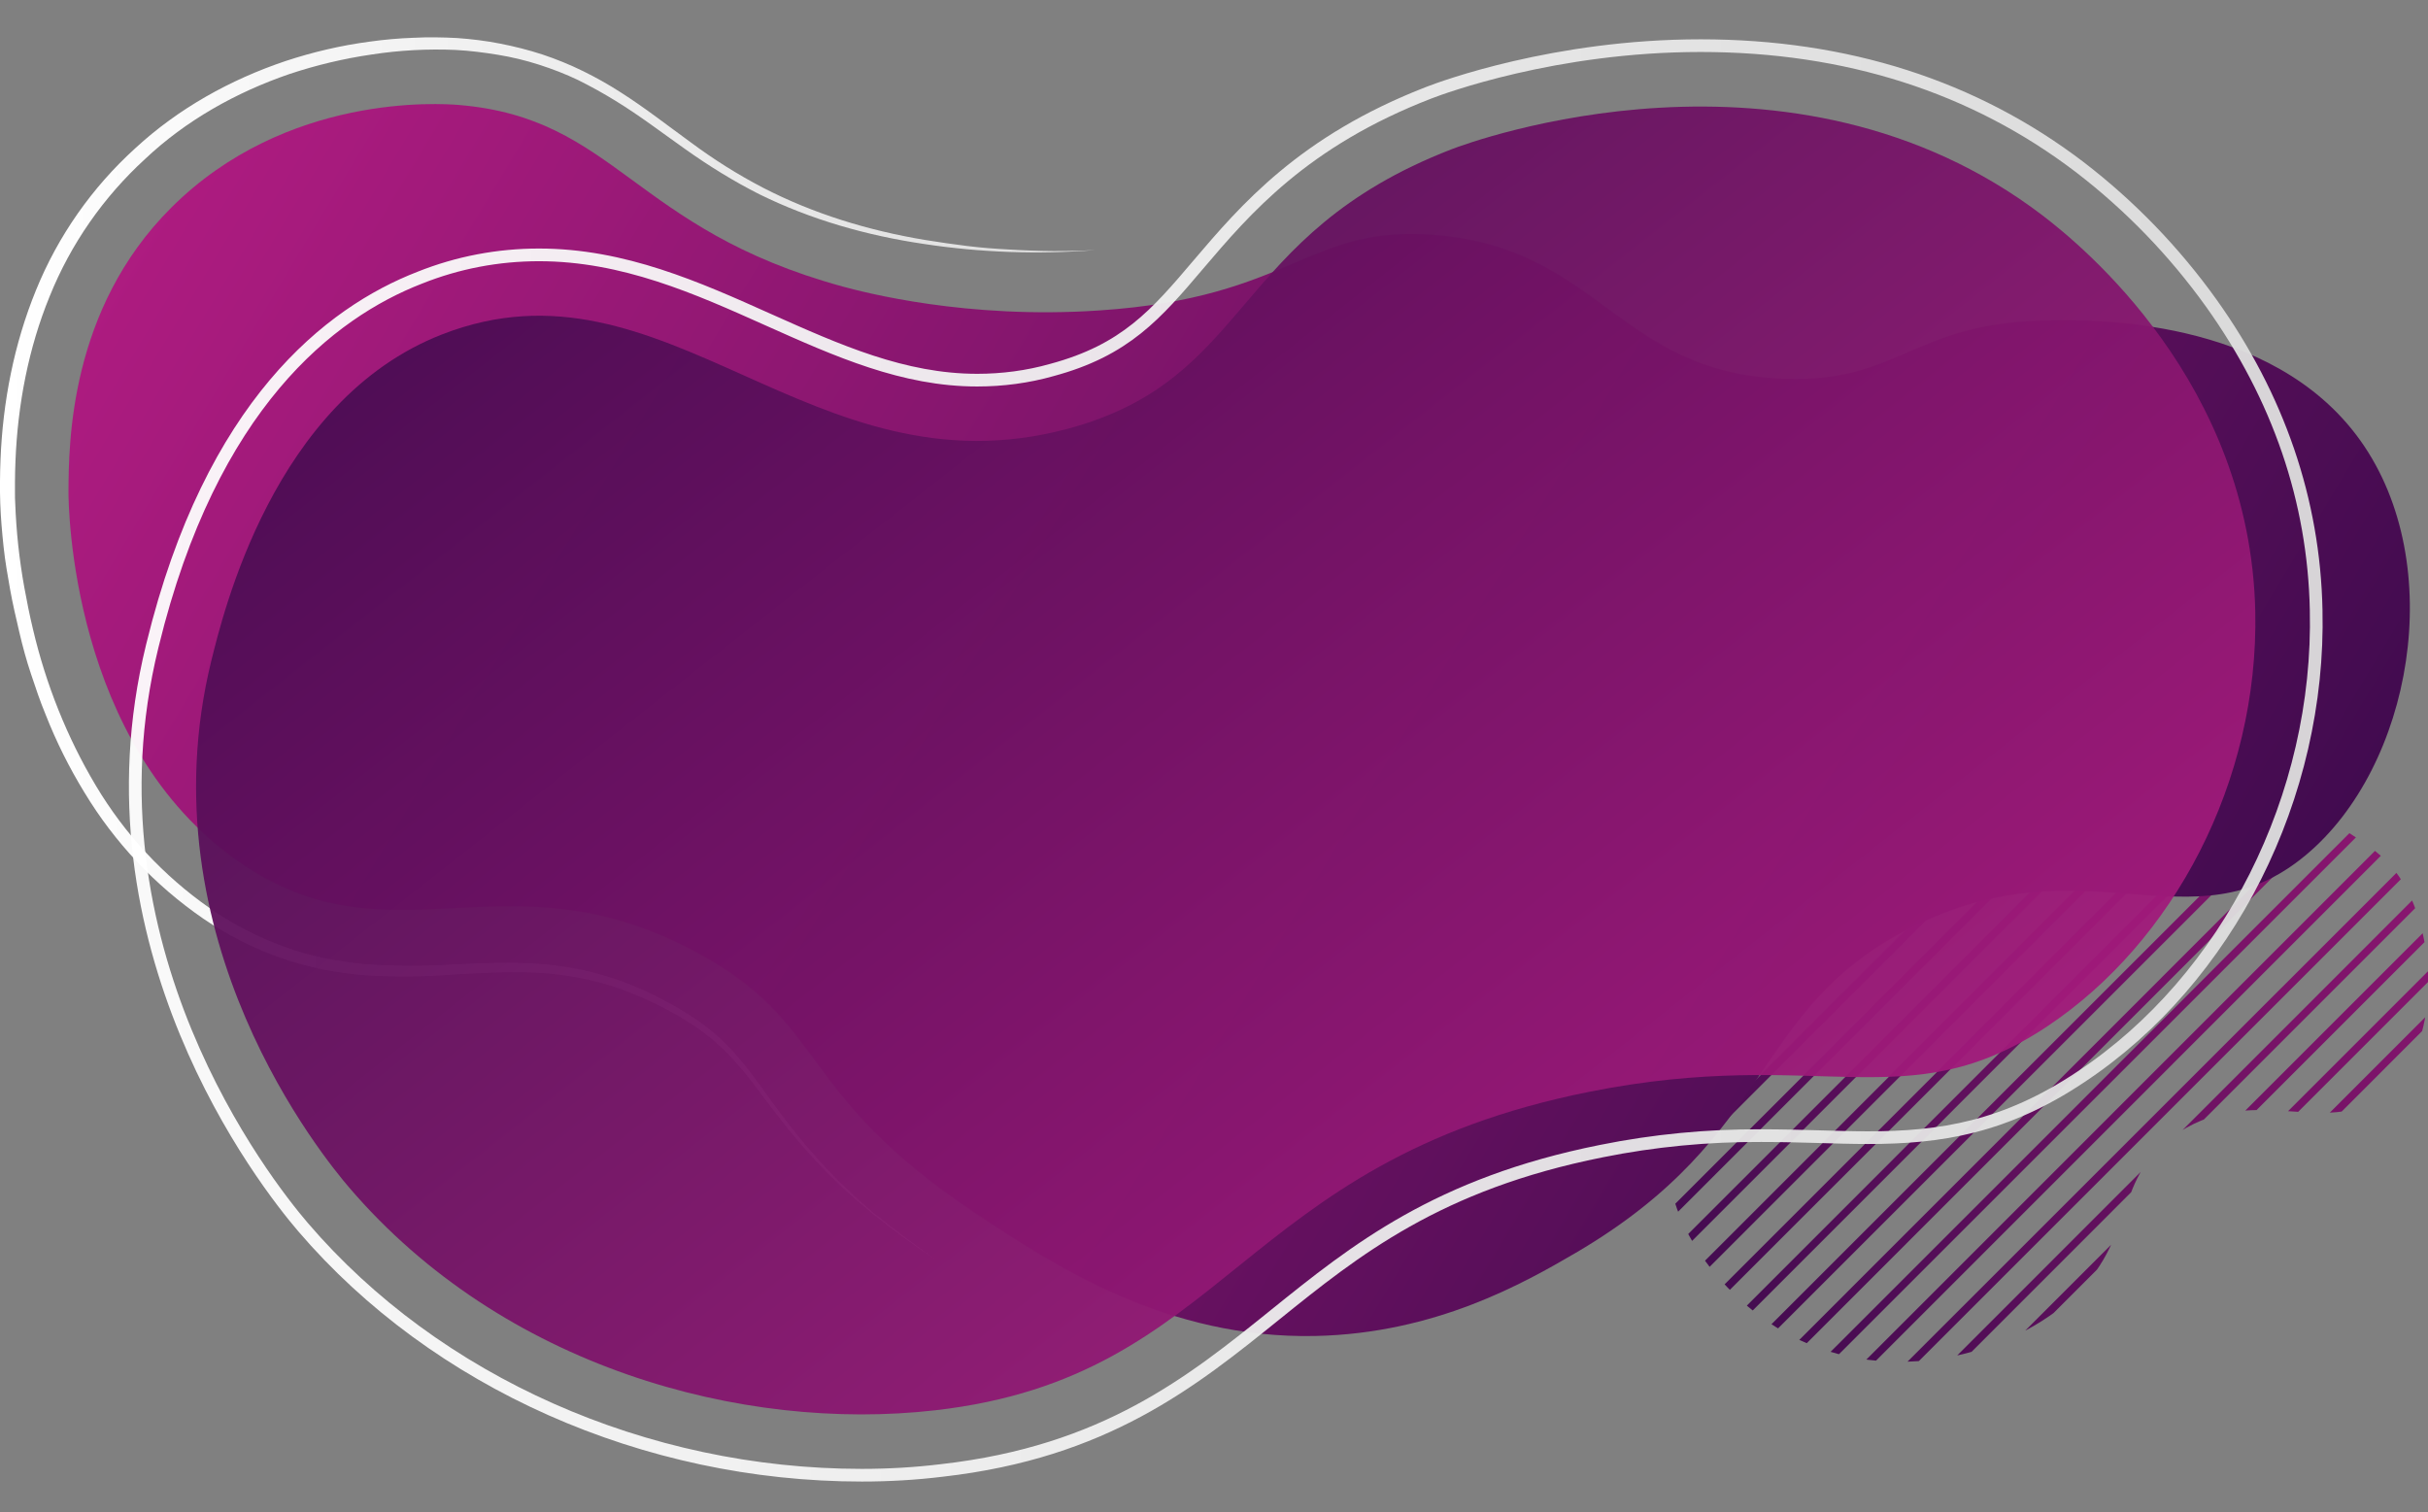
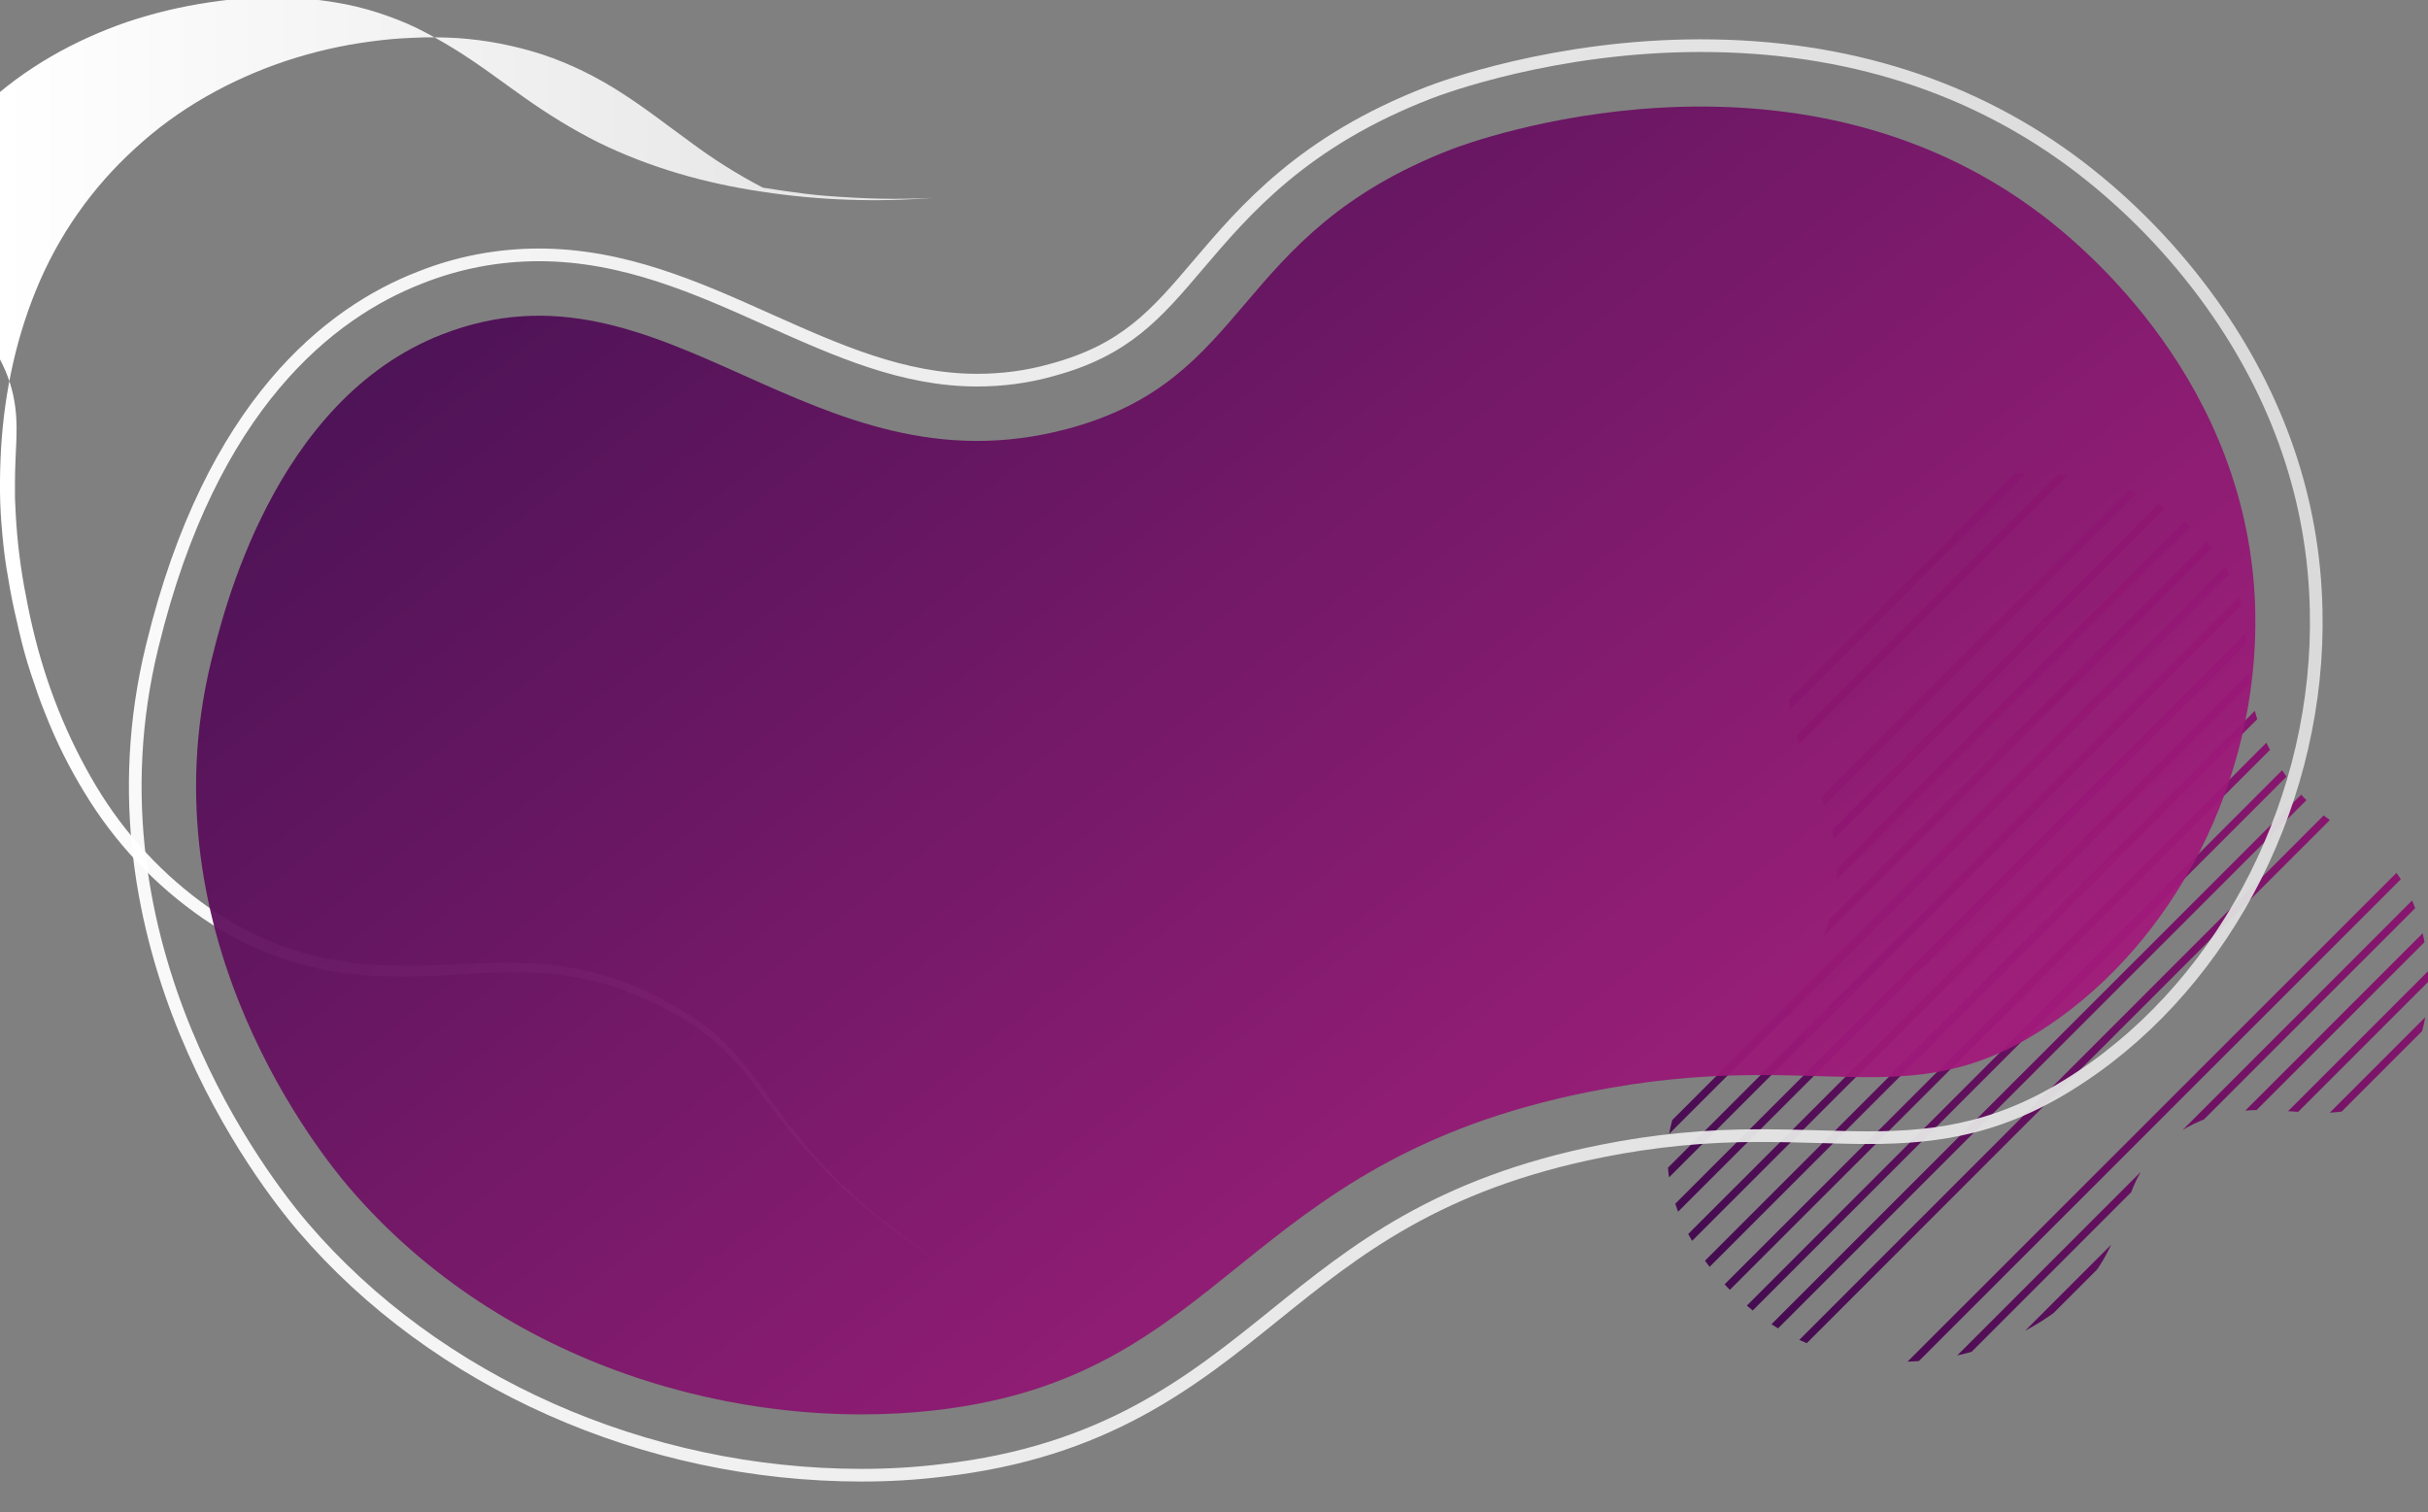
<svg xmlns="http://www.w3.org/2000/svg" xmlns:xlink="http://www.w3.org/1999/xlink" id="Layer_1" x="0px" y="0px" viewBox="0 0 957.3 596.3" style="enable-background:new 0 0 957.3 596.3;" xml:space="preserve">
  <rect x="0" y="0" width="957.3" height="596.3" fill="#808080" stroke="none" />
  <style type="text/css"> .st0{clip-path:url(#SVGID_2_);} .st1{fill:none;stroke:url(#SVGID_3_);stroke-width:3;stroke-miterlimit:10;} .st2{fill:none;stroke:url(#SVGID_4_);stroke-width:3;stroke-miterlimit:10;} .st3{fill:none;stroke:url(#SVGID_5_);stroke-width:3;stroke-miterlimit:10;} .st4{fill:none;stroke:url(#SVGID_6_);stroke-width:3;stroke-miterlimit:10;} .st5{fill:none;stroke:url(#SVGID_7_);stroke-width:3;stroke-miterlimit:10;} .st6{fill:none;stroke:url(#SVGID_8_);stroke-width:3;stroke-miterlimit:10;} .st7{fill:none;stroke:url(#SVGID_9_);stroke-width:3;stroke-miterlimit:10;} .st8{fill:none;stroke:url(#SVGID_10_);stroke-width:3;stroke-miterlimit:10;} .st9{fill:none;stroke:url(#SVGID_11_);stroke-width:3;stroke-miterlimit:10;} .st10{fill:none;stroke:url(#SVGID_12_);stroke-width:3;stroke-miterlimit:10;} .st11{fill:none;stroke:url(#SVGID_13_);stroke-width:3;stroke-miterlimit:10;} .st12{fill:none;stroke:url(#SVGID_14_);stroke-width:3;stroke-miterlimit:10;} .st13{fill:none;stroke:url(#SVGID_15_);stroke-width:3;stroke-miterlimit:10;} .st14{fill:none;stroke:url(#SVGID_16_);stroke-width:3;stroke-miterlimit:10;} .st15{fill:none;stroke:url(#SVGID_17_);stroke-width:3;stroke-miterlimit:10;} .st16{fill:none;stroke:url(#SVGID_18_);stroke-width:3;stroke-miterlimit:10;} .st17{fill:none;stroke:url(#SVGID_19_);stroke-width:3;stroke-miterlimit:10;} .st18{fill:none;stroke:url(#SVGID_20_);stroke-width:3;stroke-miterlimit:10;} .st19{fill:none;stroke:url(#SVGID_21_);stroke-width:3;stroke-miterlimit:10;} .st20{fill:none;stroke:url(#SVGID_22_);stroke-width:3;stroke-miterlimit:10;} .st21{fill:none;stroke:url(#SVGID_23_);stroke-width:3;stroke-miterlimit:10;} .st22{fill:none;stroke:url(#SVGID_24_);stroke-width:3;stroke-miterlimit:10;} .st23{fill:none;stroke:url(#SVGID_25_);stroke-width:3;stroke-miterlimit:10;} .st24{fill:none;stroke:url(#SVGID_26_);stroke-width:3;stroke-miterlimit:10;} .st25{fill:none;stroke:url(#SVGID_27_);stroke-width:3;stroke-miterlimit:10;} .st26{fill:url(#SVGID_28_);} .st27{fill:url(#SVGID_29_);} .st28{opacity:0.95;fill:url(#SVGID_30_);enable-background:new ;} .st29{opacity:0.95;fill:none;stroke:url(#SVGID_31_);stroke-width:5;stroke-miterlimit:10;enable-background:new ;} </style>
  <g>
    <g id="meet">
      <g id="bd">
        <g>
          <g>
            <defs>
              <path id="SVGID_1_" d="M899.3,303c-22.9-34.9-3.9-57-25.7-85.1c-18.8-24.3-52.7-33.2-79.7-31.1c-41,3.2-76.6,32.6-86.4,66.2 c-12.5,42.6,25.5,61,14.9,105.4c-11.5,48-61.6,50.7-64.8,93.2c-2.4,30.8,21.7,59.3,44.6,72.9c38.6,22.9,87.5,11.5,113.8-11.8 c27.4-24.2,16.1-48.9,43.2-66.3c31.3-20.1,60,3.9,82.5-16.5c18.6-17,19.4-52.1,9-75.6C938.5,327,918.4,332.2,899.3,303z" />
            </defs>
            <clipPath id="SVGID_2_">
              <use xlink:href="#SVGID_1_" style="overflow:visible;" />
            </clipPath>
            <g class="st0">
              <linearGradient id="SVGID_3_" gradientUnits="userSpaceOnUse" x1="462.339" y1="63" x2="958.361" y2="63" gradientTransform="matrix(1 0 0 1 0 193)">
                <stop offset="0" style="stop-color:#200640" />
                <stop offset="1" style="stop-color:#BD1E87" />
              </linearGradient>
-               <line class="st1" x1="957.3" y1="9.1" x2="463.4" y2="502.9" />
              <linearGradient id="SVGID_4_" gradientUnits="userSpaceOnUse" x1="470.339" y1="72.15" x2="966.261" y2="72.15" gradientTransform="matrix(1 0 0 1 0 193)">
                <stop offset="0" style="stop-color:#200640" />
                <stop offset="1" style="stop-color:#BD1E87" />
              </linearGradient>
              <line class="st2" x1="965.2" y1="18.2" x2="471.4" y2="512.1" />
              <linearGradient id="SVGID_5_" gradientUnits="userSpaceOnUse" x1="478.239" y1="81.3" x2="974.261" y2="81.3" gradientTransform="matrix(1 0 0 1 0 193)">
                <stop offset="0" style="stop-color:#200640" />
                <stop offset="1" style="stop-color:#BD1E87" />
              </linearGradient>
              <line class="st3" x1="973.2" y1="27.4" x2="479.3" y2="521.2" />
              <linearGradient id="SVGID_6_" gradientUnits="userSpaceOnUse" x1="486.239" y1="90.45" x2="982.161" y2="90.45" gradientTransform="matrix(1 0 0 1 0 193)">
                <stop offset="0" style="stop-color:#200640" />
                <stop offset="1" style="stop-color:#BD1E87" />
              </linearGradient>
-               <line class="st4" x1="981.1" y1="36.5" x2="487.3" y2="530.4" />
              <linearGradient id="SVGID_7_" gradientUnits="userSpaceOnUse" x1="494.139" y1="99.6" x2="990.16" y2="99.6" gradientTransform="matrix(1 0 0 1 0 193)">
                <stop offset="0" style="stop-color:#200640" />
                <stop offset="1" style="stop-color:#BD1E87" />
              </linearGradient>
              <line class="st5" x1="989.1" y1="45.7" x2="495.2" y2="539.5" />
              <linearGradient id="SVGID_8_" gradientUnits="userSpaceOnUse" x1="502.139" y1="108.75" x2="998.061" y2="108.75" gradientTransform="matrix(1 0 0 1 0 193)">
                <stop offset="0" style="stop-color:#200640" />
                <stop offset="1" style="stop-color:#BD1E87" />
              </linearGradient>
              <line class="st6" x1="997" y1="54.8" x2="503.2" y2="548.7" />
              <linearGradient id="SVGID_9_" gradientUnits="userSpaceOnUse" x1="510.039" y1="117.9" x2="1006.061" y2="117.9" gradientTransform="matrix(1 0 0 1 0 193)">
                <stop offset="0" style="stop-color:#200640" />
                <stop offset="1" style="stop-color:#BD1E87" />
              </linearGradient>
              <line class="st7" x1="1005" y1="64" x2="511.1" y2="557.8" />
              <linearGradient id="SVGID_10_" gradientUnits="userSpaceOnUse" x1="518.039" y1="127.05" x2="1013.961" y2="127.05" gradientTransform="matrix(1 0 0 1 0 193)">
                <stop offset="0" style="stop-color:#200640" />
                <stop offset="1" style="stop-color:#BD1E87" />
              </linearGradient>
              <line class="st8" x1="1012.9" y1="73.1" x2="519.1" y2="567" />
              <linearGradient id="SVGID_11_" gradientUnits="userSpaceOnUse" x1="525.939" y1="136.15" x2="1021.961" y2="136.15" gradientTransform="matrix(1 0 0 1 0 193)">
                <stop offset="0" style="stop-color:#200640" />
                <stop offset="1" style="stop-color:#BD1E87" />
              </linearGradient>
              <line class="st9" x1="1020.9" y1="82.2" x2="527" y2="576.1" />
              <linearGradient id="SVGID_12_" gradientUnits="userSpaceOnUse" x1="533.939" y1="145.3" x2="1029.861" y2="145.3" gradientTransform="matrix(1 0 0 1 0 193)">
                <stop offset="0" style="stop-color:#200640" />
                <stop offset="1" style="stop-color:#BD1E87" />
              </linearGradient>
              <line class="st10" x1="1028.8" y1="91.4" x2="535" y2="585.2" />
              <linearGradient id="SVGID_13_" gradientUnits="userSpaceOnUse" x1="541.839" y1="154.45" x2="1037.861" y2="154.45" gradientTransform="matrix(1 0 0 1 0 193)">
                <stop offset="0" style="stop-color:#200640" />
                <stop offset="1" style="stop-color:#BD1E87" />
              </linearGradient>
              <line class="st11" x1="1036.8" y1="100.5" x2="542.9" y2="594.4" />
              <linearGradient id="SVGID_14_" gradientUnits="userSpaceOnUse" x1="549.739" y1="163.6" x2="1045.761" y2="163.6" gradientTransform="matrix(1 0 0 1 0 193)">
                <stop offset="0" style="stop-color:#200640" />
                <stop offset="1" style="stop-color:#BD1E87" />
              </linearGradient>
              <line class="st12" x1="1044.7" y1="109.7" x2="550.8" y2="603.5" />
              <linearGradient id="SVGID_15_" gradientUnits="userSpaceOnUse" x1="557.739" y1="172.75" x2="1053.661" y2="172.75" gradientTransform="matrix(1 0 0 1 0 193)">
                <stop offset="0" style="stop-color:#200640" />
                <stop offset="1" style="stop-color:#BD1E87" />
              </linearGradient>
              <line class="st13" x1="1052.6" y1="118.8" x2="558.8" y2="612.7" />
              <linearGradient id="SVGID_16_" gradientUnits="userSpaceOnUse" x1="565.639" y1="181.9" x2="1061.66" y2="181.9" gradientTransform="matrix(1 0 0 1 0 193)">
                <stop offset="0" style="stop-color:#200640" />
                <stop offset="1" style="stop-color:#BD1E87" />
              </linearGradient>
              <line class="st14" x1="1060.6" y1="128" x2="566.7" y2="621.8" />
              <linearGradient id="SVGID_17_" gradientUnits="userSpaceOnUse" x1="573.639" y1="191.05" x2="1069.561" y2="191.05" gradientTransform="matrix(1 0 0 1 0 193)">
                <stop offset="0" style="stop-color:#200640" />
                <stop offset="1" style="stop-color:#BD1E87" />
              </linearGradient>
              <line class="st15" x1="1068.5" y1="137.1" x2="574.7" y2="631" />
              <linearGradient id="SVGID_18_" gradientUnits="userSpaceOnUse" x1="581.539" y1="200.2" x2="1077.561" y2="200.2" gradientTransform="matrix(1 0 0 1 0 193)">
                <stop offset="0" style="stop-color:#200640" />
                <stop offset="1" style="stop-color:#BD1E87" />
              </linearGradient>
              <line class="st16" x1="1076.5" y1="146.3" x2="582.6" y2="640.1" />
              <linearGradient id="SVGID_19_" gradientUnits="userSpaceOnUse" x1="589.539" y1="209.35" x2="1085.461" y2="209.35" gradientTransform="matrix(1 0 0 1 0 193)">
                <stop offset="0" style="stop-color:#200640" />
                <stop offset="1" style="stop-color:#BD1E87" />
              </linearGradient>
              <line class="st17" x1="1084.4" y1="155.4" x2="590.6" y2="649.3" />
              <linearGradient id="SVGID_20_" gradientUnits="userSpaceOnUse" x1="597.439" y1="218.5" x2="1093.461" y2="218.5" gradientTransform="matrix(1 0 0 1 0 193)">
                <stop offset="0" style="stop-color:#200640" />
                <stop offset="1" style="stop-color:#BD1E87" />
              </linearGradient>
-               <line class="st18" x1="1092.4" y1="164.6" x2="598.5" y2="658.4" />
              <linearGradient id="SVGID_21_" gradientUnits="userSpaceOnUse" x1="605.439" y1="227.65" x2="1101.361" y2="227.65" gradientTransform="matrix(1 0 0 1 0 193)">
                <stop offset="0" style="stop-color:#200640" />
                <stop offset="1" style="stop-color:#BD1E87" />
              </linearGradient>
-               <line class="st19" x1="1100.3" y1="173.7" x2="606.5" y2="667.6" />
              <linearGradient id="SVGID_22_" gradientUnits="userSpaceOnUse" x1="613.34" y1="236.8" x2="1109.361" y2="236.8" gradientTransform="matrix(1 0 0 1 0 193)">
                <stop offset="0" style="stop-color:#200640" />
                <stop offset="1" style="stop-color:#BD1E87" />
              </linearGradient>
              <line class="st20" x1="1108.3" y1="182.9" x2="614.4" y2="676.7" />
              <linearGradient id="SVGID_23_" gradientUnits="userSpaceOnUse" x1="621.339" y1="245.95" x2="1117.261" y2="245.95" gradientTransform="matrix(1 0 0 1 0 193)">
                <stop offset="0" style="stop-color:#200640" />
                <stop offset="1" style="stop-color:#BD1E87" />
              </linearGradient>
              <line class="st21" x1="1116.2" y1="192" x2="622.4" y2="685.9" />
              <linearGradient id="SVGID_24_" gradientUnits="userSpaceOnUse" x1="629.239" y1="255.05" x2="1125.261" y2="255.05" gradientTransform="matrix(1 0 0 1 0 193)">
                <stop offset="0" style="stop-color:#200640" />
                <stop offset="1" style="stop-color:#BD1E87" />
              </linearGradient>
              <line class="st22" x1="1124.2" y1="201.1" x2="630.3" y2="695" />
              <linearGradient id="SVGID_25_" gradientUnits="userSpaceOnUse" x1="637.139" y1="264.25" x2="1133.161" y2="264.25" gradientTransform="matrix(1 0 0 1 0 193)">
                <stop offset="0" style="stop-color:#200640" />
                <stop offset="1" style="stop-color:#BD1E87" />
              </linearGradient>
              <line class="st23" x1="1132.1" y1="210.3" x2="638.2" y2="704.2" />
              <linearGradient id="SVGID_26_" gradientUnits="userSpaceOnUse" x1="645.139" y1="273.35" x2="1141.061" y2="273.35" gradientTransform="matrix(1 0 0 1 0 193)">
                <stop offset="0" style="stop-color:#200640" />
                <stop offset="1" style="stop-color:#BD1E87" />
              </linearGradient>
              <line class="st24" x1="1140" y1="219.4" x2="646.2" y2="713.3" />
              <linearGradient id="SVGID_27_" gradientUnits="userSpaceOnUse" x1="653.039" y1="282.5" x2="1149.061" y2="282.5" gradientTransform="matrix(1 0 0 1 0 193)">
                <stop offset="0" style="stop-color:#200640" />
                <stop offset="1" style="stop-color:#BD1E87" />
              </linearGradient>
              <line class="st25" x1="1148" y1="228.6" x2="654.1" y2="722.4" />
            </g>
          </g>
        </g>
        <linearGradient id="SVGID_28_" gradientUnits="userSpaceOnUse" x1="2.235174e-08" y1="63.409" x2="431.9" y2="63.409" gradientTransform="matrix(1 0 0 1 0 193)">
          <stop offset="0" style="stop-color:#FFFFFF" />
          <stop offset="1" style="stop-color:#DEDEDE" />
        </linearGradient>
-         <path class="st26" d="M371.1,498.1c-9.5-6.1-18.7-12.7-27.4-19.8c-8.8-7.1-17-14.9-24.6-23.3c-3.8-4.2-7.4-8.5-10.9-13 c-3.5-4.4-6.9-9-10.3-13.5c-3.3-4.5-7-8.8-10.8-12.8c-3.9-4-8.1-7.6-12.7-10.7s-9.4-5.9-14.4-8.4s-10.1-4.7-15.3-6.6 c-10.5-3.7-21.5-5.8-32.6-6.4c-11.1-0.6-22.3,0.1-33.6,0.7c-11.3,0.9-22.7,1-34.1,0.3c-5.7-0.4-11.4-1.2-17-2.3 c-5.6-1.1-11.2-2.7-16.6-4.5c-10.9-3.8-21.2-9.1-30.7-15.6c-19-13.1-34.9-30-46.8-49.7c-6-9.8-11.1-20-15.3-30.7 c-2.2-5.3-4-10.7-5.8-16.1s-3.3-10.9-4.6-16.5S5,238.1,4,232.5s-2-11.3-2.6-17s-1.1-11.4-1.3-17.1c0-1.4-0.1-2.9-0.1-4.3v-4.3 c0-2.8,0.1-5.7,0.2-8.5c0.9-22.8,5.3-45.6,14-66.9c8.7-21.4,22.1-40.5,39.2-56c16.9-15.6,37.4-27,59.1-34.3 c10.9-3.6,22-6.2,33.4-7.7c5.7-0.8,11.4-1.3,17.1-1.5c5.7-0.3,11.5-0.2,17.2,0.1c5.7,0.4,11.4,1.1,17,2.2s11.2,2.5,16.7,4.3 c5.4,1.8,10.8,4,15.9,6.5c5.1,2.5,10.1,5.3,14.9,8.4c9.6,6.1,18.5,13.1,27.6,19.7c9,6.7,18.5,12.7,28.5,17.9 c19.9,10.3,41.6,16.9,63.8,20.6c5.5,0.9,11.1,1.7,16.7,2.4s11.2,1.1,16.8,1.4c11.3,0.7,22.5,0.8,33.8,0.2 c-22.6,1.8-45.2,1-67.6-2.4c-22.4-3.3-44.4-9.5-64.9-19.6c-10.1-5.1-19.8-11.1-29.1-17.7c-9.2-6.5-18.2-13.4-27.7-19.2 c-4.7-2.9-9.6-5.6-14.6-8.1c-5-2.4-10.2-4.4-15.5-6.1s-10.7-3-16.2-3.9s-11-1.6-16.5-1.9c-11.1-0.5-22.3,0.1-33.3,1.8 c-11,1.6-21.9,4.2-32.4,7.7c-21,7.2-40.8,18.3-56.9,33.5c-16.4,15-29.3,33.5-37.6,54.1C11.2,137.3,7,159.5,6.1,181.7 c-0.1,2.8-0.2,5.6-0.2,8.4v4.2c0,1.4,0,2.7,0.1,4.1c0.2,5.5,0.6,11.1,1.2,16.7c0.6,5.5,1.4,11.1,2.4,16.6s2.1,11,3.4,16.4 c5.1,21.7,13.4,42.6,24.8,61.7s26.7,35.6,44.9,48.3c9.1,6.3,19,11.4,29.4,15.2c5.2,1.9,10.5,3.4,15.9,4.5 c5.4,1.1,10.9,1.9,16.4,2.4c11.2,0.7,22.4,0.8,33.5,0.1c11.2-0.5,22.6-1.1,34-0.3c11.4,0.7,22.7,3.1,33.5,7 c5.3,2,10.6,4.3,15.6,7c5.1,2.6,10,5.5,14.7,8.8s9,7.1,12.9,11.3c3.8,4.2,7.4,8.7,10.7,13.3c3.3,4.6,6.6,9.2,10,13.6 c3.4,4.5,6.9,8.9,10.6,13.1c7.4,8.5,15.4,16.4,24,23.7C352.8,484.9,361.8,491.8,371.1,498.1z" />
+         <path class="st26" d="M371.1,498.1c-9.5-6.1-18.7-12.7-27.4-19.8c-8.8-7.1-17-14.9-24.6-23.3c-3.8-4.2-7.4-8.5-10.9-13 c-3.5-4.4-6.9-9-10.3-13.5c-3.3-4.5-7-8.8-10.8-12.8c-3.9-4-8.1-7.6-12.7-10.7s-9.4-5.9-14.4-8.4s-10.1-4.7-15.3-6.6 c-10.5-3.7-21.5-5.8-32.6-6.4c-11.1-0.6-22.3,0.1-33.6,0.7c-11.3,0.9-22.7,1-34.1,0.3c-5.7-0.4-11.4-1.2-17-2.3 c-5.6-1.1-11.2-2.7-16.6-4.5c-10.9-3.8-21.2-9.1-30.7-15.6c-19-13.1-34.9-30-46.8-49.7c-6-9.8-11.1-20-15.3-30.7 c-2.2-5.3-4-10.7-5.8-16.1s-3.3-10.9-4.6-16.5S5,238.1,4,232.5s-2-11.3-2.6-17s-1.1-11.4-1.3-17.1c0-1.4-0.1-2.9-0.1-4.3v-4.3 c0-2.8,0.1-5.7,0.2-8.5c0.9-22.8,5.3-45.6,14-66.9c8.7-21.4,22.1-40.5,39.2-56c16.9-15.6,37.4-27,59.1-34.3 c10.9-3.6,22-6.2,33.4-7.7c5.7-0.8,11.4-1.3,17.1-1.5c5.7-0.3,11.5-0.2,17.2,0.1c5.7,0.4,11.4,1.1,17,2.2s11.2,2.5,16.7,4.3 c5.4,1.8,10.8,4,15.9,6.5c5.1,2.5,10.1,5.3,14.9,8.4c9.6,6.1,18.5,13.1,27.6,19.7c9,6.7,18.5,12.7,28.5,17.9 c5.5,0.9,11.1,1.7,16.7,2.4s11.2,1.1,16.8,1.4c11.3,0.7,22.5,0.8,33.8,0.2 c-22.6,1.8-45.2,1-67.6-2.4c-22.4-3.3-44.4-9.5-64.9-19.6c-10.1-5.1-19.8-11.1-29.1-17.7c-9.2-6.5-18.2-13.4-27.7-19.2 c-4.7-2.9-9.6-5.6-14.6-8.1c-5-2.4-10.2-4.4-15.5-6.1s-10.7-3-16.2-3.9s-11-1.6-16.5-1.9c-11.1-0.5-22.3,0.1-33.3,1.8 c-11,1.6-21.9,4.2-32.4,7.7c-21,7.2-40.8,18.3-56.9,33.5c-16.4,15-29.3,33.5-37.6,54.1C11.2,137.3,7,159.5,6.1,181.7 c-0.1,2.8-0.2,5.6-0.2,8.4v4.2c0,1.4,0,2.7,0.1,4.1c0.2,5.5,0.6,11.1,1.2,16.7c0.6,5.5,1.4,11.1,2.4,16.6s2.1,11,3.4,16.4 c5.1,21.7,13.4,42.6,24.8,61.7s26.7,35.6,44.9,48.3c9.1,6.3,19,11.4,29.4,15.2c5.2,1.9,10.5,3.4,15.9,4.5 c5.4,1.1,10.9,1.9,16.4,2.4c11.2,0.7,22.4,0.8,33.5,0.1c11.2-0.5,22.6-1.1,34-0.3c11.4,0.7,22.7,3.1,33.5,7 c5.3,2,10.6,4.3,15.6,7c5.1,2.6,10,5.5,14.7,8.8s9,7.1,12.9,11.3c3.8,4.2,7.4,8.7,10.7,13.3c3.3,4.6,6.6,9.2,10,13.6 c3.4,4.5,6.9,8.9,10.6,13.1c7.4,8.5,15.4,16.4,24,23.7C352.8,484.9,361.8,491.8,371.1,498.1z" />
        <linearGradient id="SVGID_29_" gradientUnits="userSpaceOnUse" x1="1079.009" y1="399.992" x2="-2.405" y2="-250.201" gradientTransform="matrix(1 0 0 1 0 193)">
          <stop offset="0" style="stop-color:#200640" />
          <stop offset="1" style="stop-color:#BD1E87" />
        </linearGradient>
-         <path class="st27" d="M67.5,81.9C112.9,36.6,173.8,40.8,181,41.4c62,5.2,68.3,48.9,151.3,71.6c8.2,2.2,48.8,13,101.3,9.4 c76.4-5.1,82-33.9,132.4-29.7c65,5.4,72.1,54.6,137.8,56.7c45.4,1.5,49.7-21.8,102.6-23c17.3-0.4,89.2-1.9,124.3,47.4 c34.7,48.8,20.2,128.6-21.6,163.4c-45,37.5-86.5-6.2-155.3,28.4C690,397.6,701,447.3,621.3,494c-20.5,12-55.4,31.8-102.7,32.8 c-58.4,1.2-102.1-27.2-134.2-48.6c-71.4-47.6-57.4-74.8-110.3-103C199,335,154.8,381.5,94.5,340C27.7,293.9,27,198.8,27,194 C27.1,174.7,27.4,121.9,67.5,81.9z" />
        <linearGradient id="SVGID_30_" gradientUnits="userSpaceOnUse" x1="97.293" y1="-205.29" x2="785.364" y2="670.436">
          <stop offset="0" style="stop-color:#200640" />
          <stop offset="1" style="stop-color:#BD1E87" />
        </linearGradient>
        <path class="st28" d="M805.4,85C706.2,9.4,579.9,55.9,572.2,58.9c-87.2,33.8-78.1,90.6-151.3,110.2 c-101.4,27.1-158.5-71.7-246.7-37.2c-66.6,26-86.4,110.8-90.9,128.7c-26.9,109.8,44.9,196.6,54.4,207.7 c60.5,70.7,154.8,96.5,231,87.8c115.8-13.2,119-97.9,258-125.6c91.2-18.2,124.7,11.3,180.5-25.8c49.6-33,83.4-96.5,82-163.6 C887.2,150.8,820.8,96.8,805.4,85z" />
        <linearGradient id="SVGID_31_" gradientUnits="userSpaceOnUse" x1="50.826" y1="106.85" x2="915.757" y2="106.85" gradientTransform="matrix(1 0 0 1 0 193)">
          <stop offset="0" style="stop-color:#FFFFFF" />
          <stop offset="1" style="stop-color:#DEDEDE" />
        </linearGradient>
        <path class="st29" d="M339.8,581.7c-85.5,0-167.9-36.6-220.3-97.8c-15-17.5-88.4-111-59.5-229l0.2-0.8 c23.1-94.6,70-130.9,105.3-144.6c15-6,30.9-9,47-9c33.4,0,62.4,13,90.5,25.6c27.3,12.2,53.2,23.8,82.3,23.8 c9.9,0,19.9-1.3,29.4-4c29-7.8,41.1-21.9,57.8-41.6c18.4-21.6,41.3-48.6,91-67.8c4.9-1.9,49.5-18.5,107-18.5S778.3,34.1,820,65.9 c19.8,15.2,37.3,33.3,51.9,53.7c26.4,37,40.4,77.7,41.3,120.9c1.7,73.4-34.7,145.6-92.7,184.1c-30,20-55.3,24-84,24l0,0 c-6.4,0-12.8-0.2-19.6-0.4c-7.2-0.2-14.6-0.4-22.5-0.4c-21.1-0.1-42.2,1.9-63,6.1c-64.6,12.9-97.1,39.1-128.5,64.4 c-33.1,26.7-67.3,54.2-131.4,61.5C360.9,581.1,350.3,581.7,339.8,581.7z" />
      </g>
    </g>
  </g>
</svg>